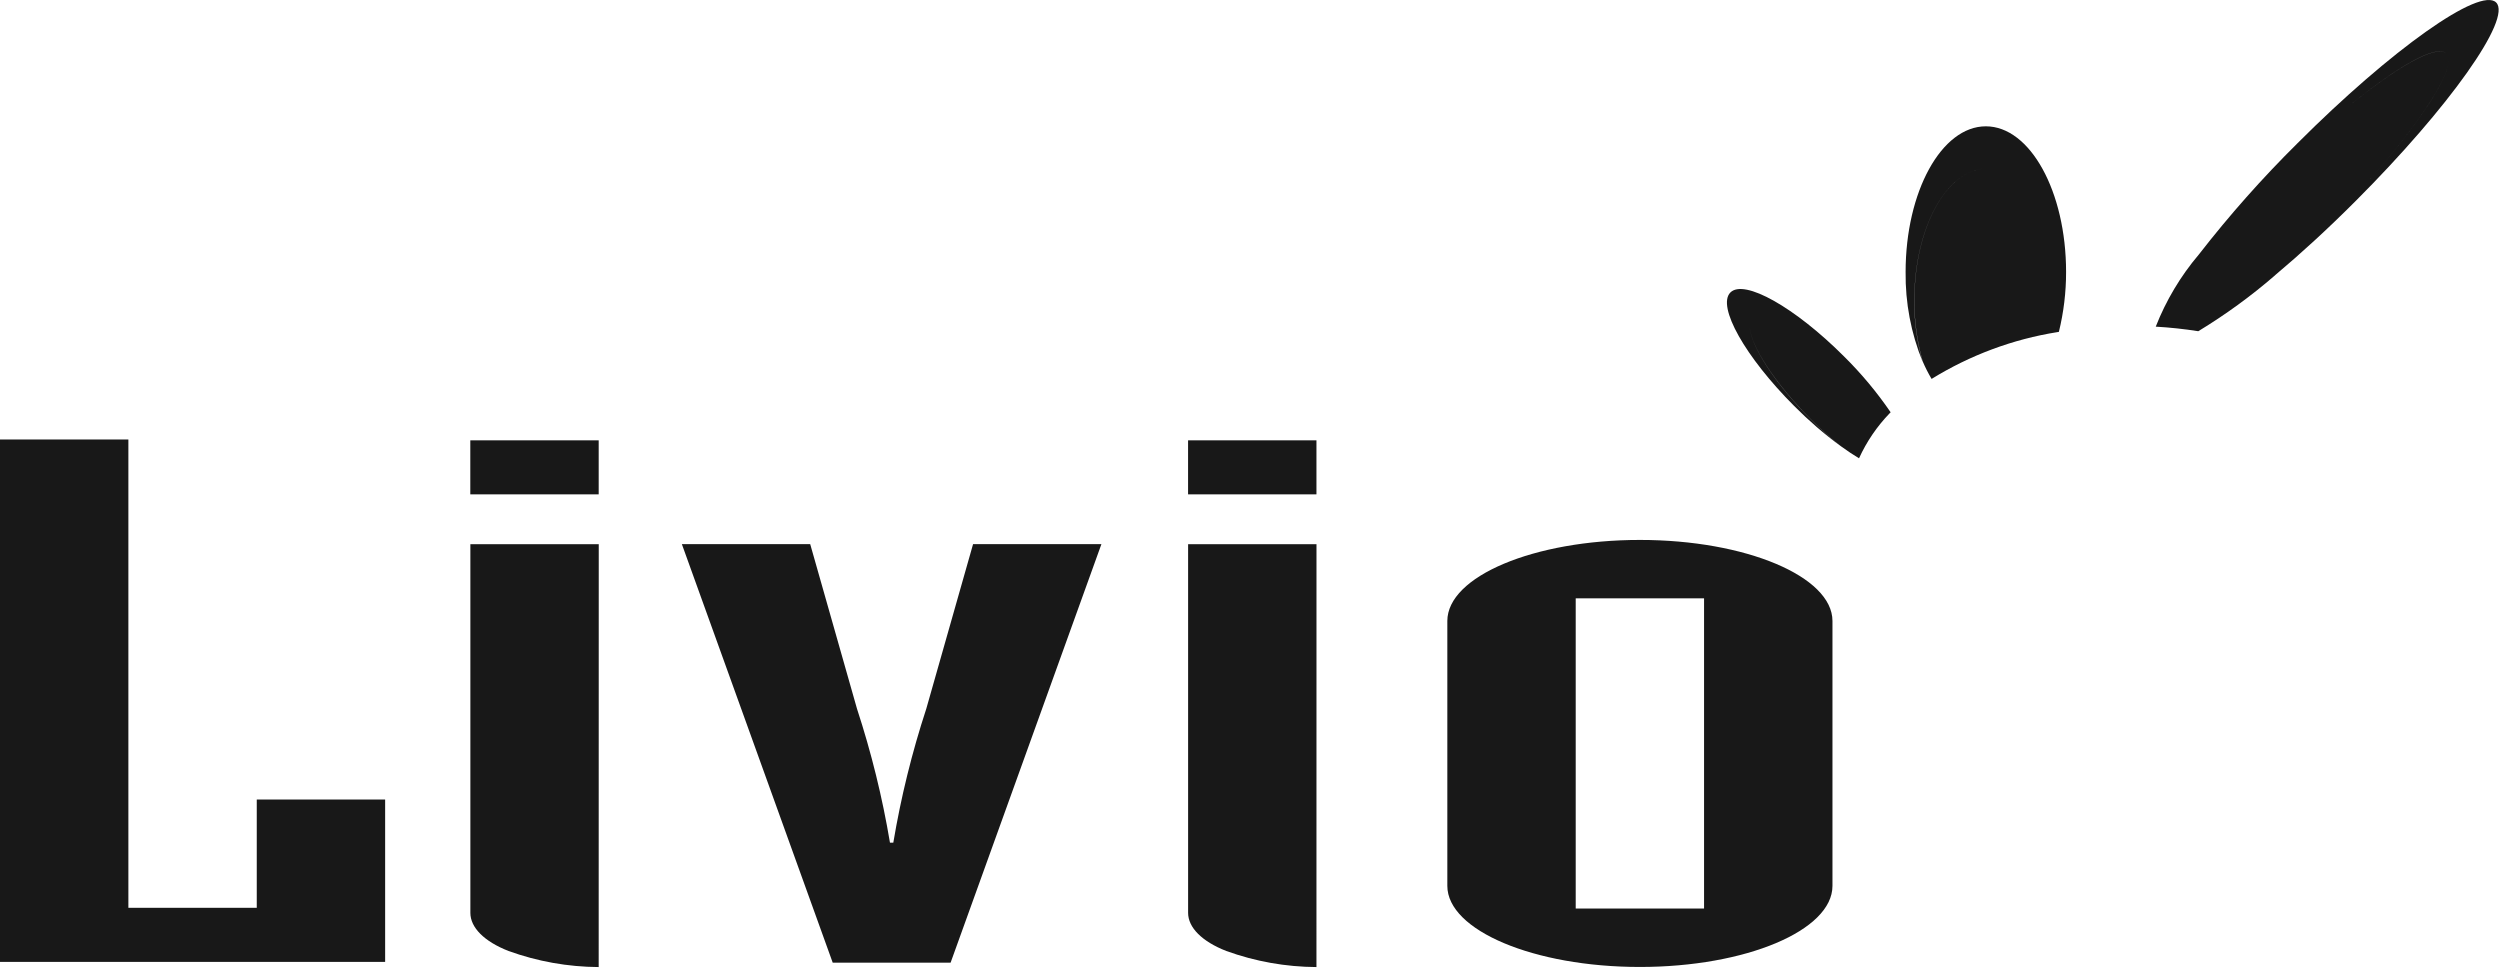
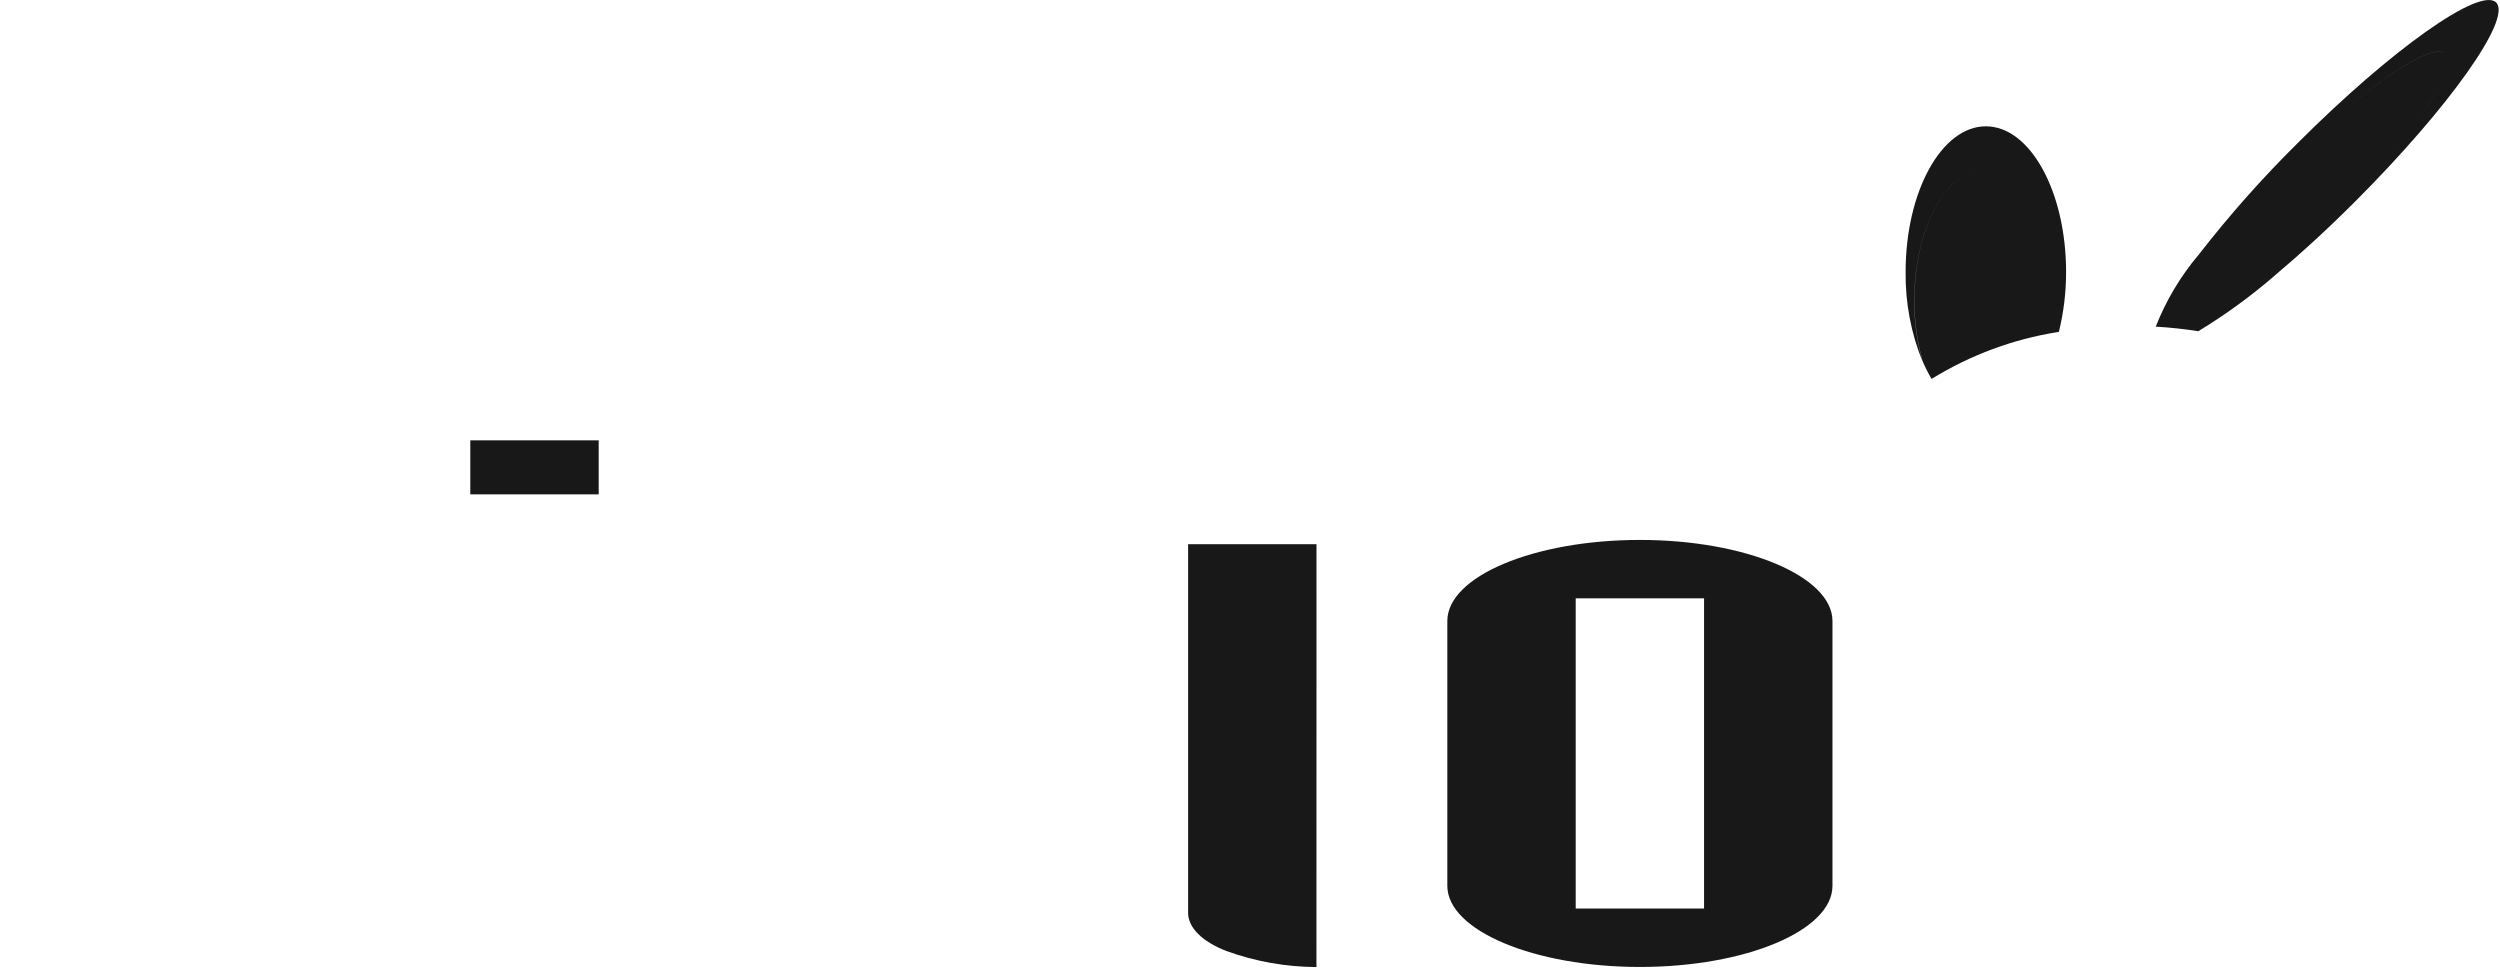
<svg xmlns="http://www.w3.org/2000/svg" width="74" height="29" viewBox="0 0 74 29" fill="none">
-   <path d="M17.721 28.625C16.81 28.62 15.908 28.459 15.052 28.149C14.333 27.868 13.923 27.455 13.923 27.021V16.108H17.723L17.721 28.625Z" fill="#181818" />
  <path d="M38.967 28.625C38.056 28.62 37.154 28.459 36.298 28.149C35.579 27.868 35.168 27.455 35.168 27.021V16.108H38.968L38.967 28.625Z" fill="#181818" />
  <path fill-rule="evenodd" clip-rule="evenodd" d="M48.541 15.982C51.675 15.982 54.241 17.064 54.241 18.382V26.222C54.241 27.543 51.675 28.622 48.541 28.622C45.407 28.622 42.841 27.54 42.841 26.222V18.382C42.841 17.06 45.407 15.982 48.541 15.982ZM46.641 26.893H50.44V17.711H46.641V26.893Z" fill="#181818" />
-   <path d="M25.367 20.979C25.791 22.274 26.118 23.599 26.343 24.943H26.442C26.667 23.599 26.994 22.274 27.418 20.979L28.803 16.106H32.602L28.138 28.494H24.648L20.183 16.106H23.982L25.367 20.979Z" fill="#181818" />
-   <path d="M3.8 26.871H7.6V23.666H11.4V28.472H0V13.009H3.8V26.871Z" fill="#181818" />
  <path d="M17.721 14.633H13.921V13.034H17.721V14.633Z" fill="#181818" />
-   <path d="M38.967 14.633H35.167V13.034H38.967V14.633Z" fill="#181818" />
-   <path fill-rule="evenodd" clip-rule="evenodd" d="M51.789 9.662C51.818 10.234 52.523 11.336 53.589 12.403C53.874 12.688 54.175 12.957 54.489 13.209C53.999 12.849 53.537 12.45 53.108 12.018C51.659 10.567 50.813 9.068 51.219 8.658C51.625 8.248 53.129 9.096 54.58 10.547C55.093 11.054 55.556 11.608 55.963 12.204L55.938 12.229C55.56 12.619 55.252 13.072 55.027 13.566C54.856 13.463 54.677 13.344 54.492 13.209C54.178 12.957 53.877 12.687 53.592 12.402C52.526 11.334 51.819 10.233 51.789 9.662Z" fill="#181818" />
  <path d="M58.781 3.739C60.092 3.739 61.156 5.67 61.156 8.051C61.157 8.648 61.085 9.243 60.943 9.823L60.903 9.83C59.581 10.04 58.314 10.513 57.175 11.216C57.075 11.048 56.987 10.873 56.91 10.694C56.746 10.108 56.663 9.502 56.666 8.894C56.666 6.737 57.629 4.988 58.816 4.988C57.629 4.988 56.665 6.734 56.662 8.898C56.659 9.506 56.742 10.112 56.906 10.698C56.565 9.858 56.395 8.958 56.406 8.051C56.406 5.67 57.47 3.739 58.781 3.739Z" fill="#181818" />
  <path fill-rule="evenodd" clip-rule="evenodd" d="M68.009 4.237C70.782 1.464 73.414 -0.403 73.887 0.075C74.359 0.553 72.496 3.18 69.724 5.953C68.902 6.777 68.094 7.515 67.351 8.139C67.346 8.143 67.342 8.148 67.337 8.153C66.629 8.766 65.87 9.318 65.069 9.804C64.652 9.738 64.231 9.693 63.81 9.669C64.114 8.894 64.544 8.173 65.082 7.538C65.086 7.533 65.09 7.528 65.094 7.523C65.993 6.366 66.967 5.268 68.009 4.237ZM72.478 1.756C72.514 2.408 71.144 4.321 69.133 6.409C71.143 4.322 72.513 2.411 72.478 1.756ZM72.412 1.586C72.12 1.295 70.924 1.983 69.398 3.243C70.923 1.985 72.119 1.299 72.412 1.586Z" fill="#181818" />
</svg>